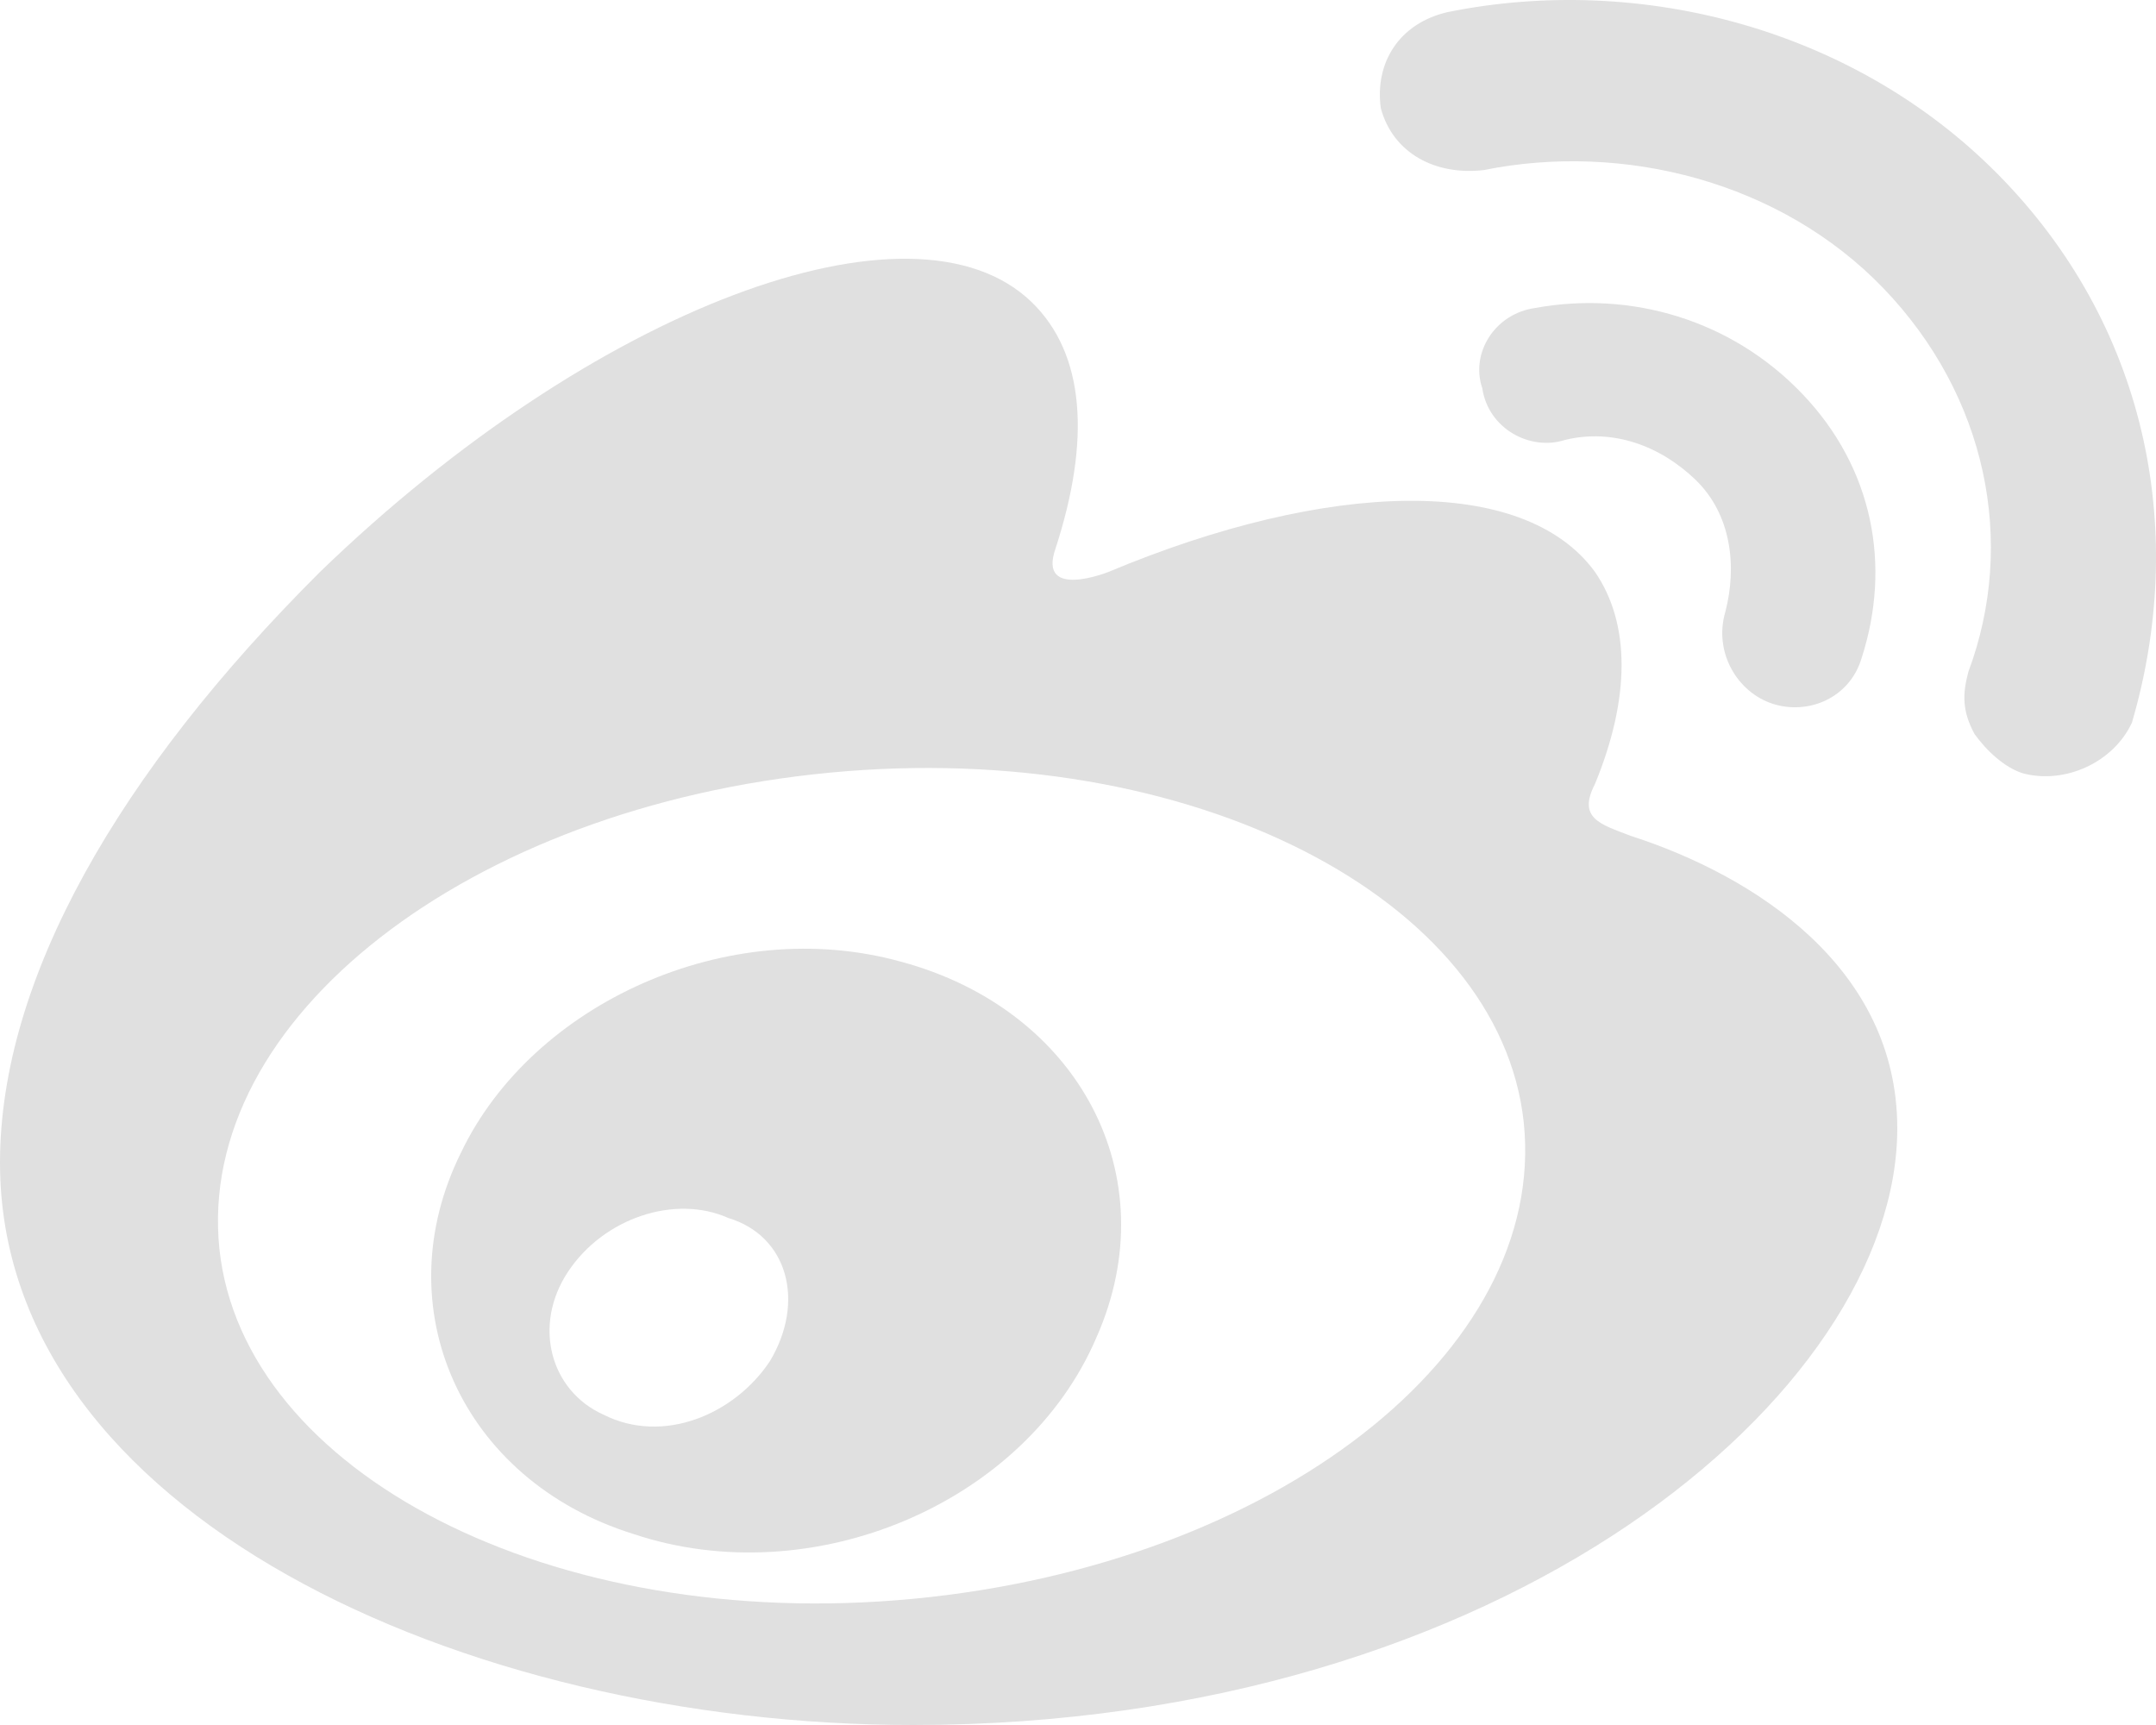
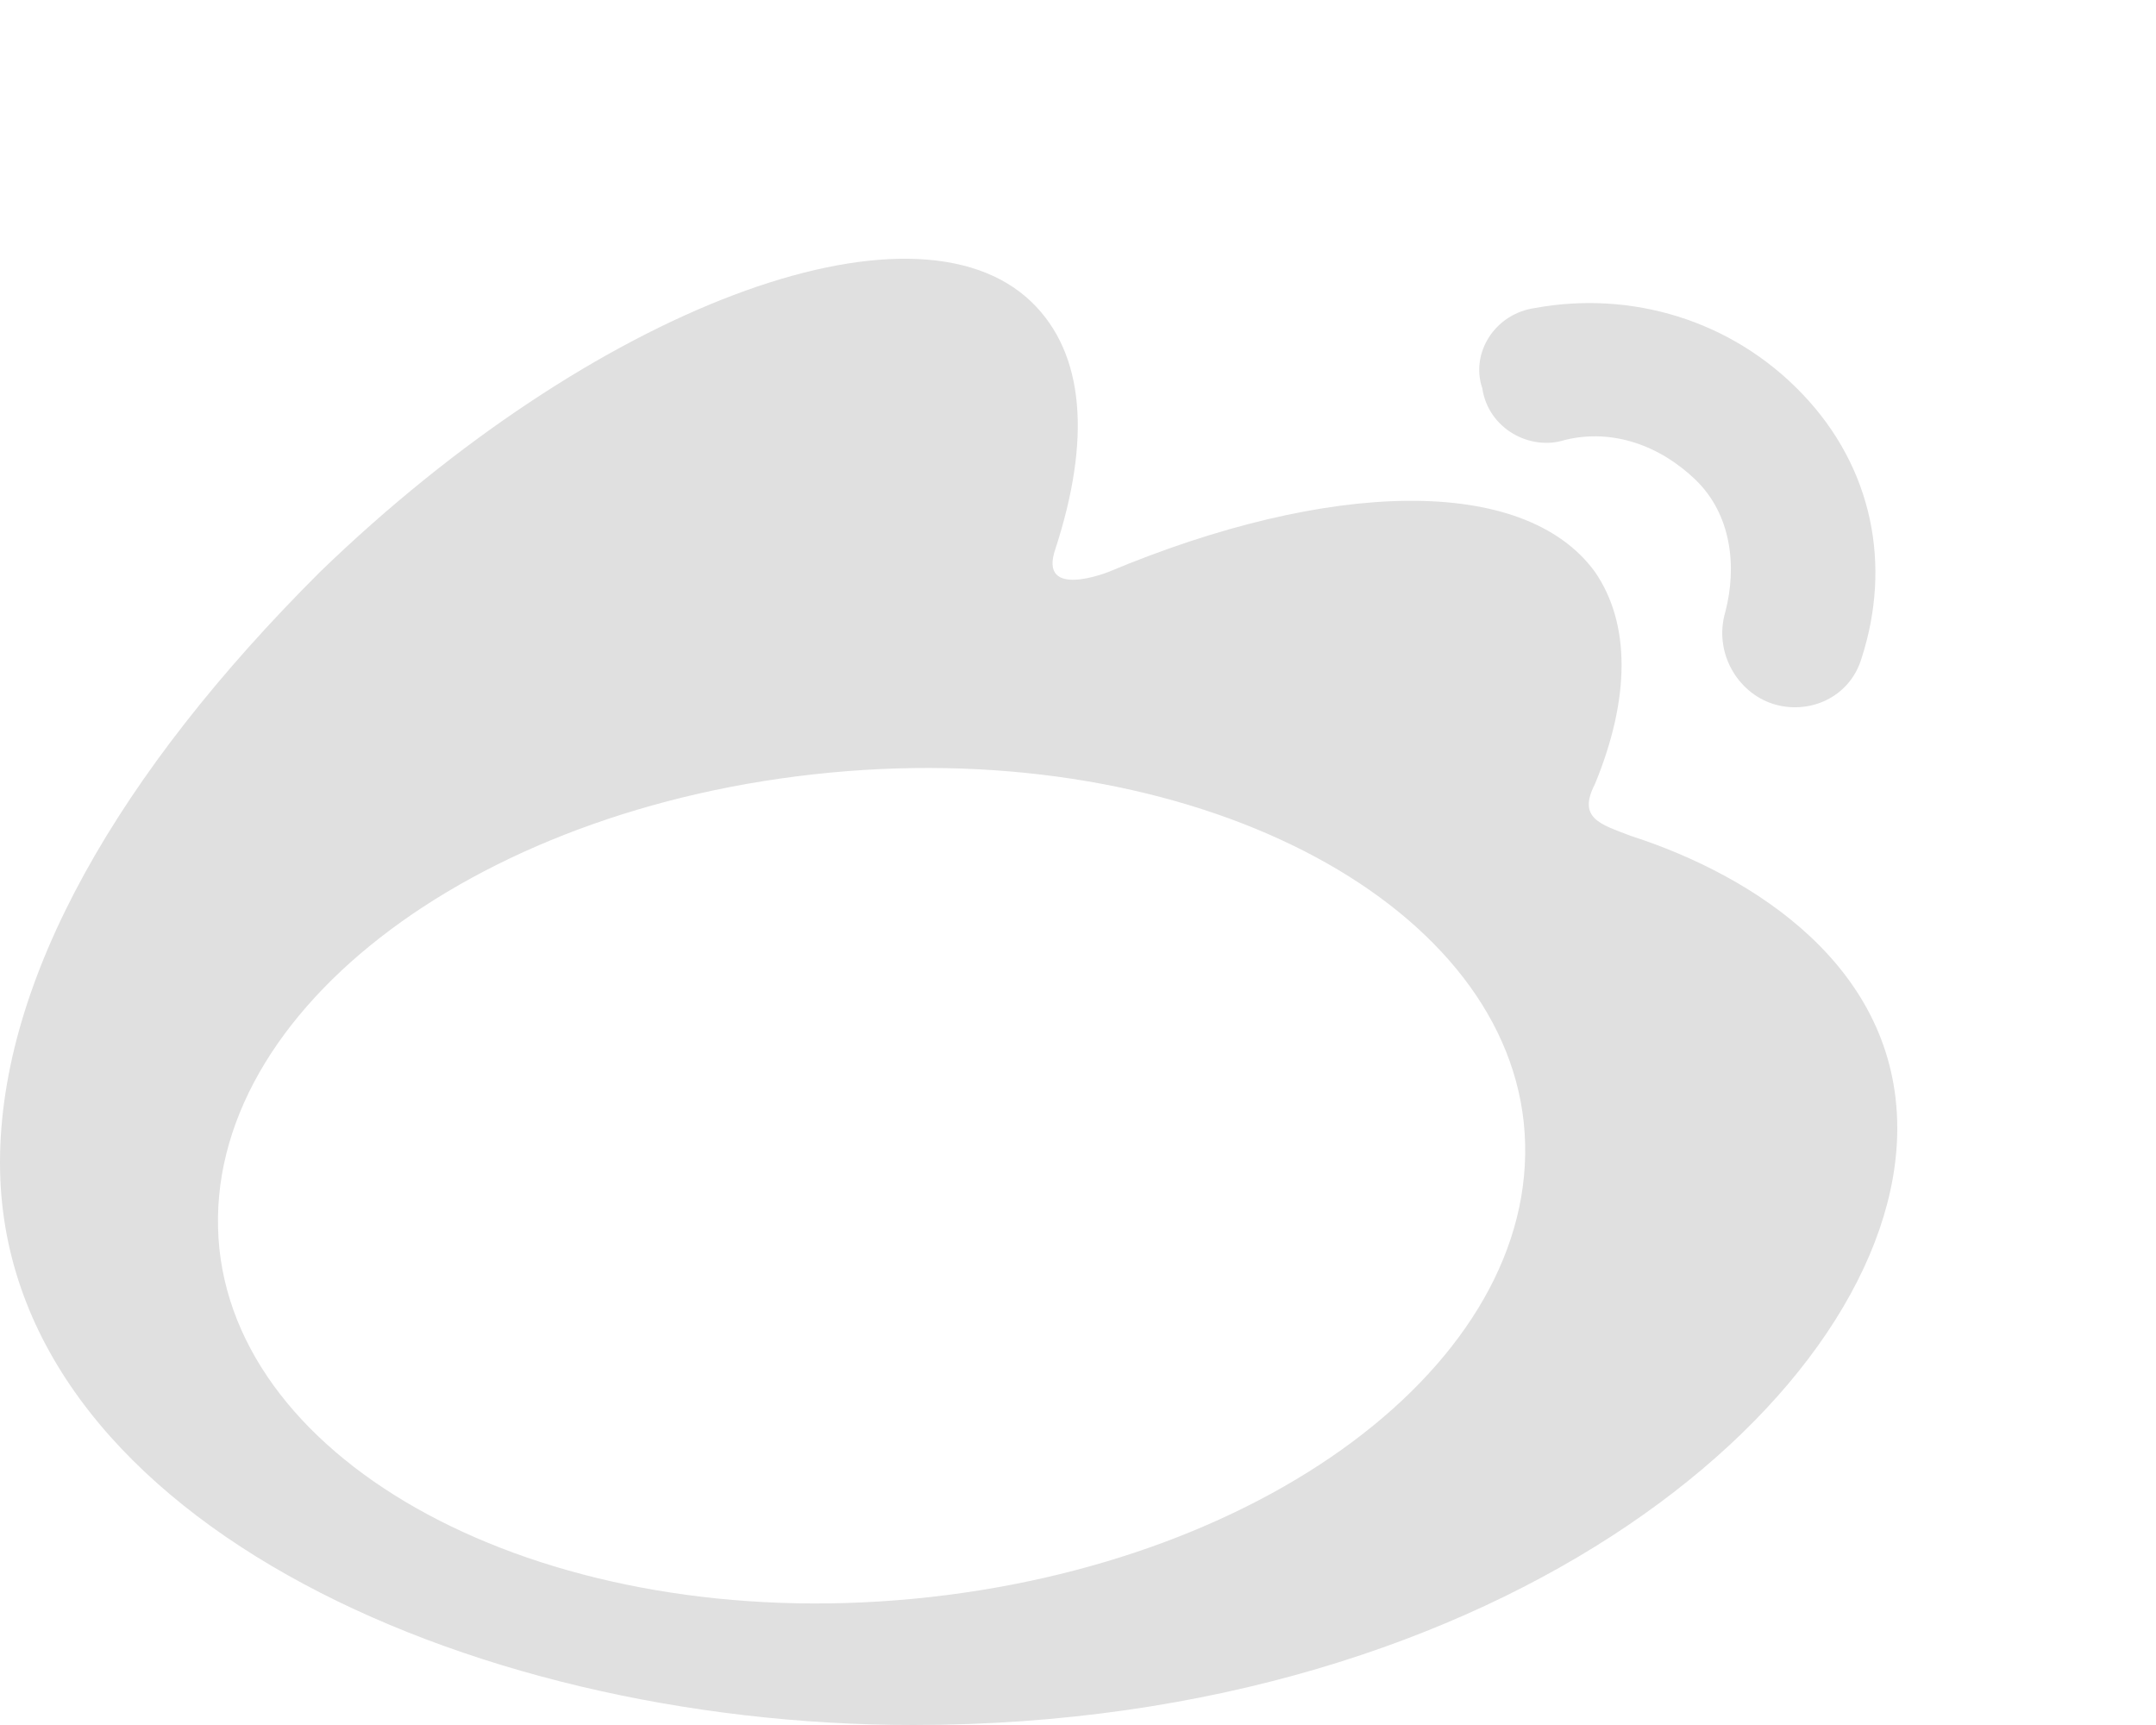
<svg xmlns="http://www.w3.org/2000/svg" width="25px" height="20px" viewBox="0 0 25 20" version="1.1">
  <title>编组</title>
  <g id="V2.1修改" stroke="none" stroke-width="1" fill="none" fill-rule="evenodd">
    <g id="v2.1-Footer---黑色备份" transform="translate(-1377, -218)" fill="#E0E0E0" fill-rule="nonzero">
      <g id="编组" transform="translate(1377, 218)">
-         <path d="M23.246,2.102 C21.56,0.337 19.031,-0.316 16.783,0.141 C16.221,0.272 15.94,0.73 16.011,1.253 C16.151,1.776 16.643,2.037 17.205,1.972 C18.82,1.645 20.647,2.102 21.841,3.344 C23.035,4.587 23.386,6.286 22.824,7.79 C22.754,8.051 22.754,8.247 22.895,8.509 C23.035,8.705 23.246,8.901 23.457,8.966 C23.948,9.097 24.51,8.836 24.721,8.378 C25.353,6.221 24.932,3.867 23.246,2.102 L23.246,2.102 Z" id="路径" />
        <path d="M20.556,8.16 C20.969,8.293 21.45,8.093 21.587,7.628 C21.931,6.563 21.725,5.432 20.9,4.568 C20.075,3.703 18.906,3.37 17.806,3.57 C17.325,3.636 17.05,4.102 17.188,4.501 C17.256,4.967 17.738,5.233 18.15,5.1 C18.7,4.967 19.25,5.166 19.663,5.565 C20.075,5.965 20.144,6.563 20.006,7.095 C19.869,7.561 20.144,8.027 20.556,8.16 Z M18.906,9.69 C18.562,9.557 18.288,9.49 18.494,9.091 C18.906,8.093 18.906,7.228 18.494,6.63 C17.669,5.499 15.4,5.565 12.856,6.63 C12.856,6.63 12.031,6.962 12.238,6.364 C12.65,5.1 12.581,4.102 11.963,3.503 C10.588,2.173 6.875,3.57 3.712,6.63 C1.375,8.958 0,11.353 0,13.481 C0,17.539 5.362,20 10.588,20 C17.462,20 22,16.142 22,13.082 C22,11.22 20.35,10.155 18.906,9.69 L18.906,9.69 Z M10.588,18.537 C6.394,18.936 2.819,17.073 2.544,14.479 C2.269,11.818 5.431,9.357 9.625,8.958 C13.819,8.559 17.394,10.421 17.669,13.016 C17.944,15.676 14.781,18.137 10.588,18.537 Z" id="形状" />
-         <path d="M10.443,11.149 C8.446,10.596 6.174,11.633 5.347,13.361 C4.452,15.159 5.347,17.163 7.344,17.785 C9.41,18.477 11.889,17.44 12.715,15.504 C13.541,13.638 12.508,11.702 10.443,11.149 Z M8.928,15.781 C8.515,16.403 7.688,16.749 7,16.403 C6.38,16.126 6.174,15.366 6.587,14.744 C7,14.122 7.826,13.845 8.446,14.122 C9.134,14.329 9.341,15.09 8.928,15.781 L8.928,15.781 Z" id="形状" />
      </g>
    </g>
  </g>
</svg>